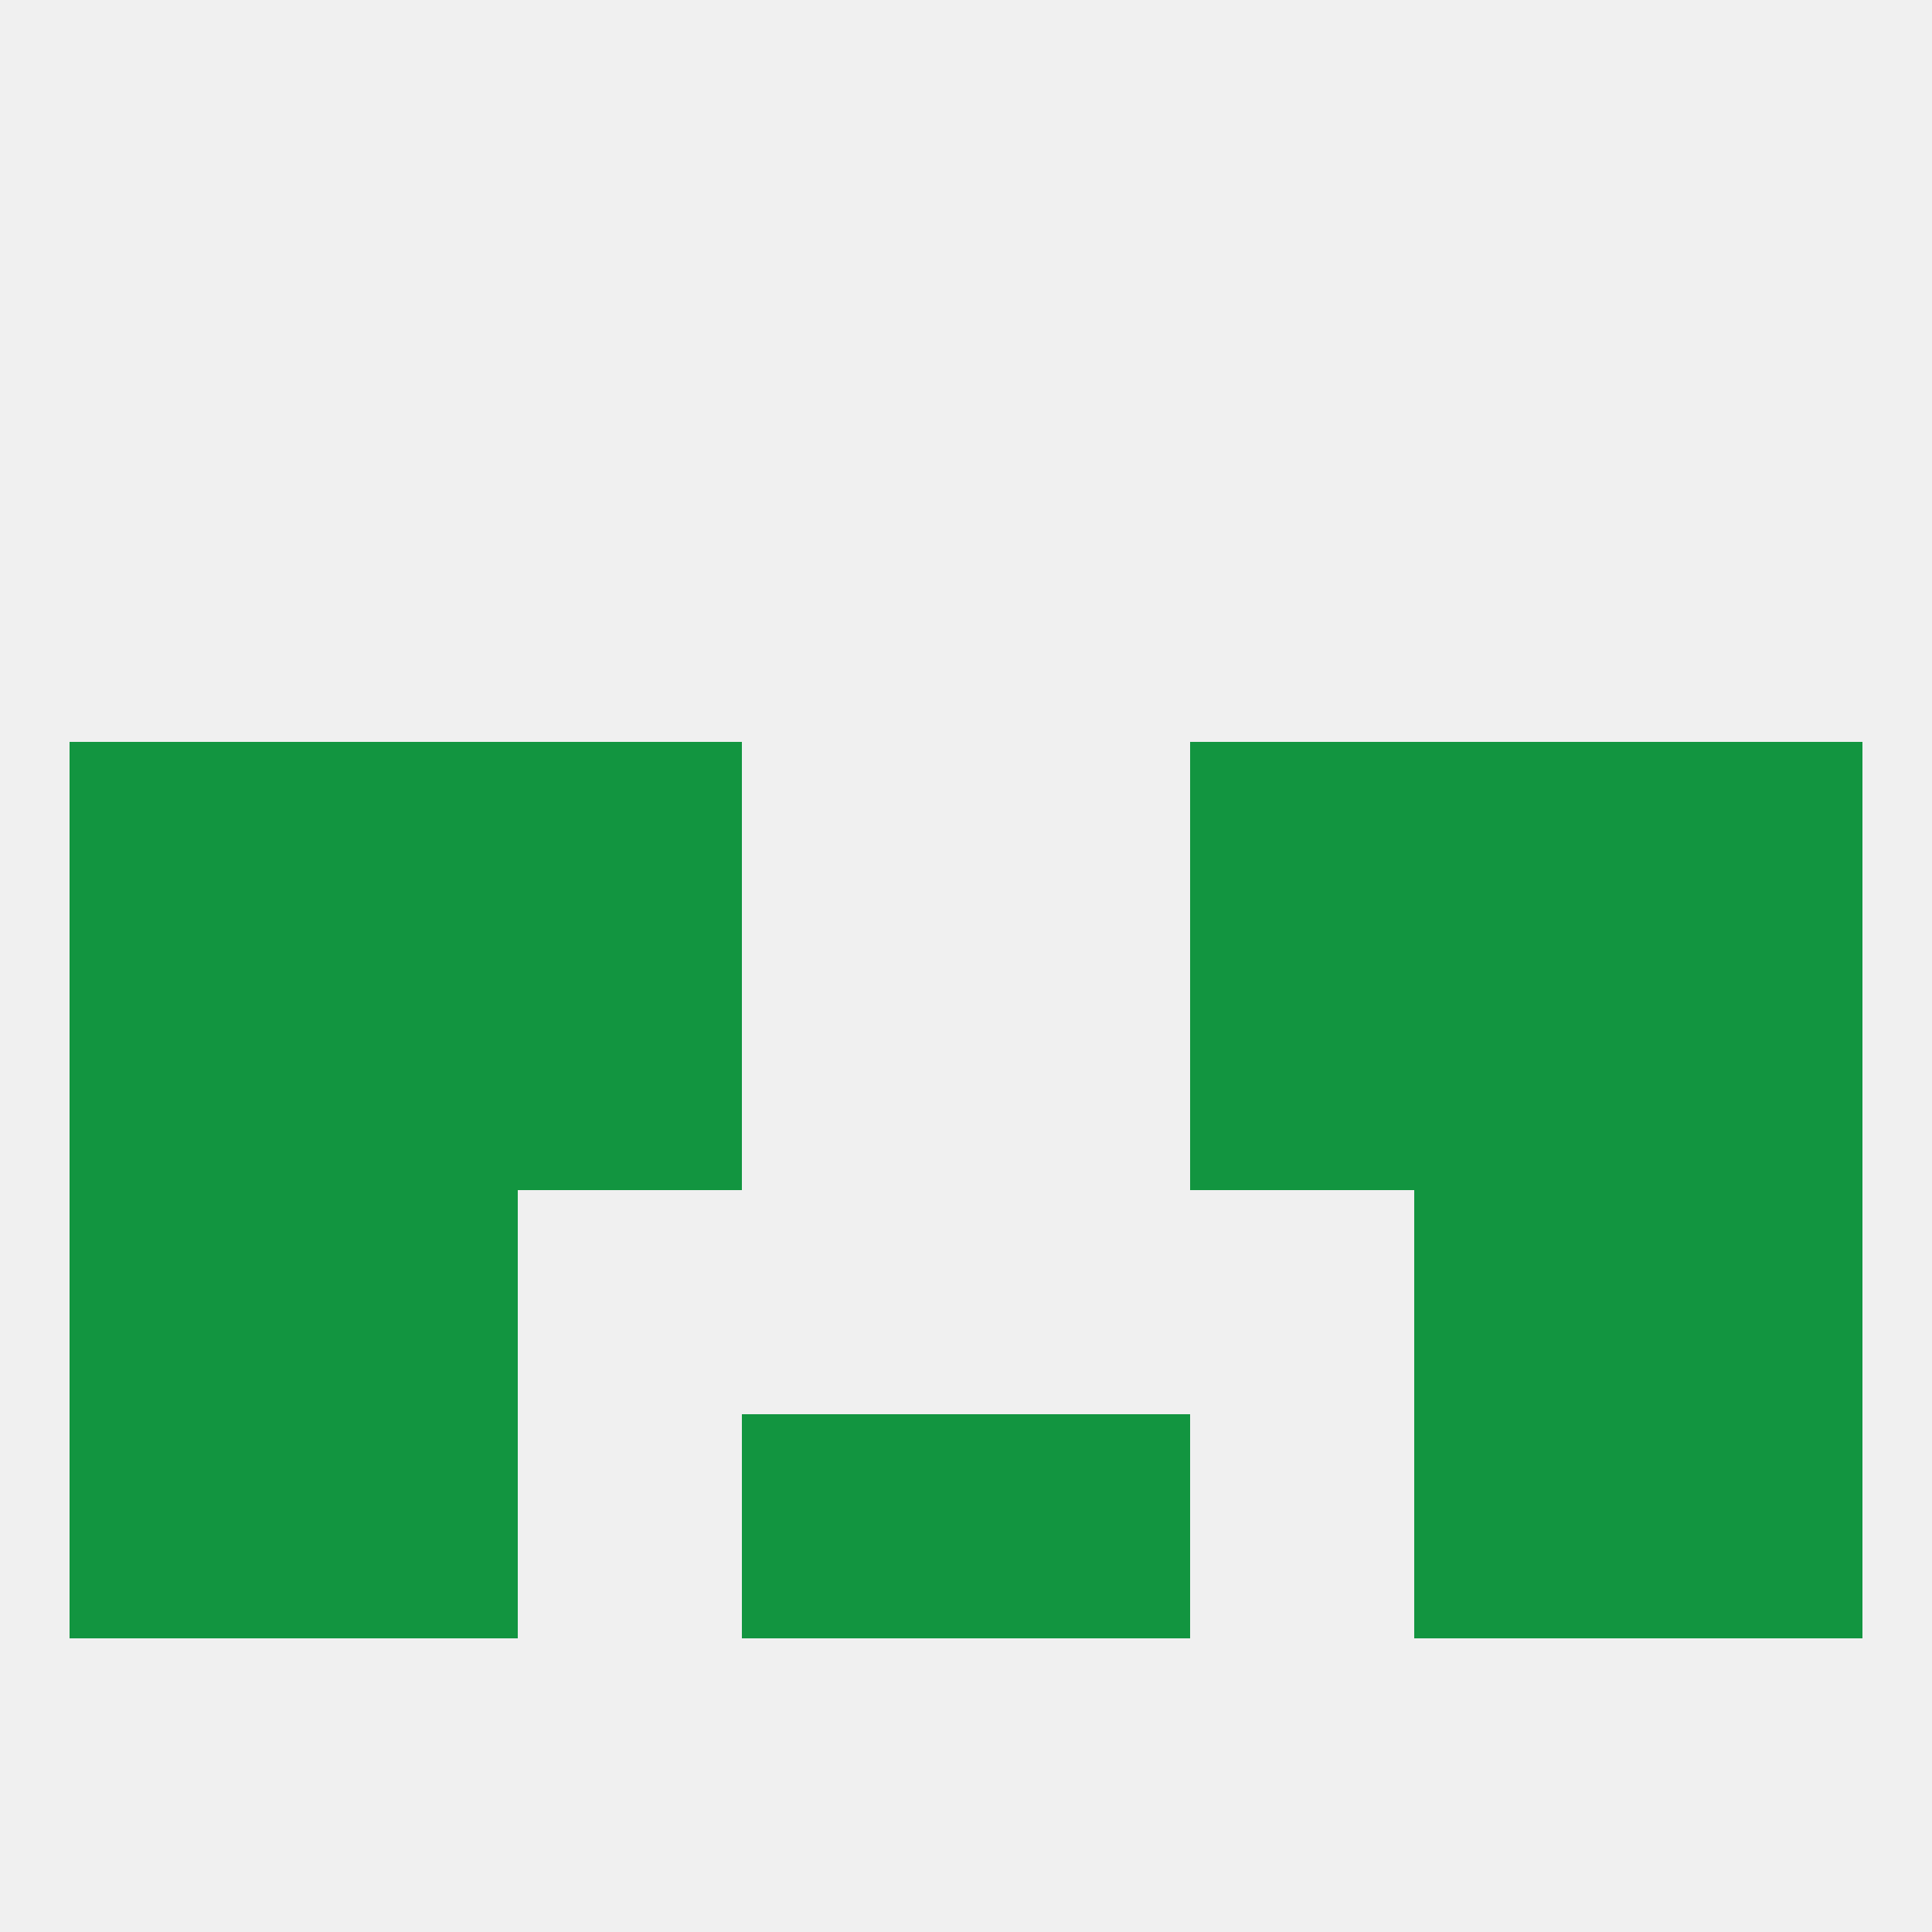
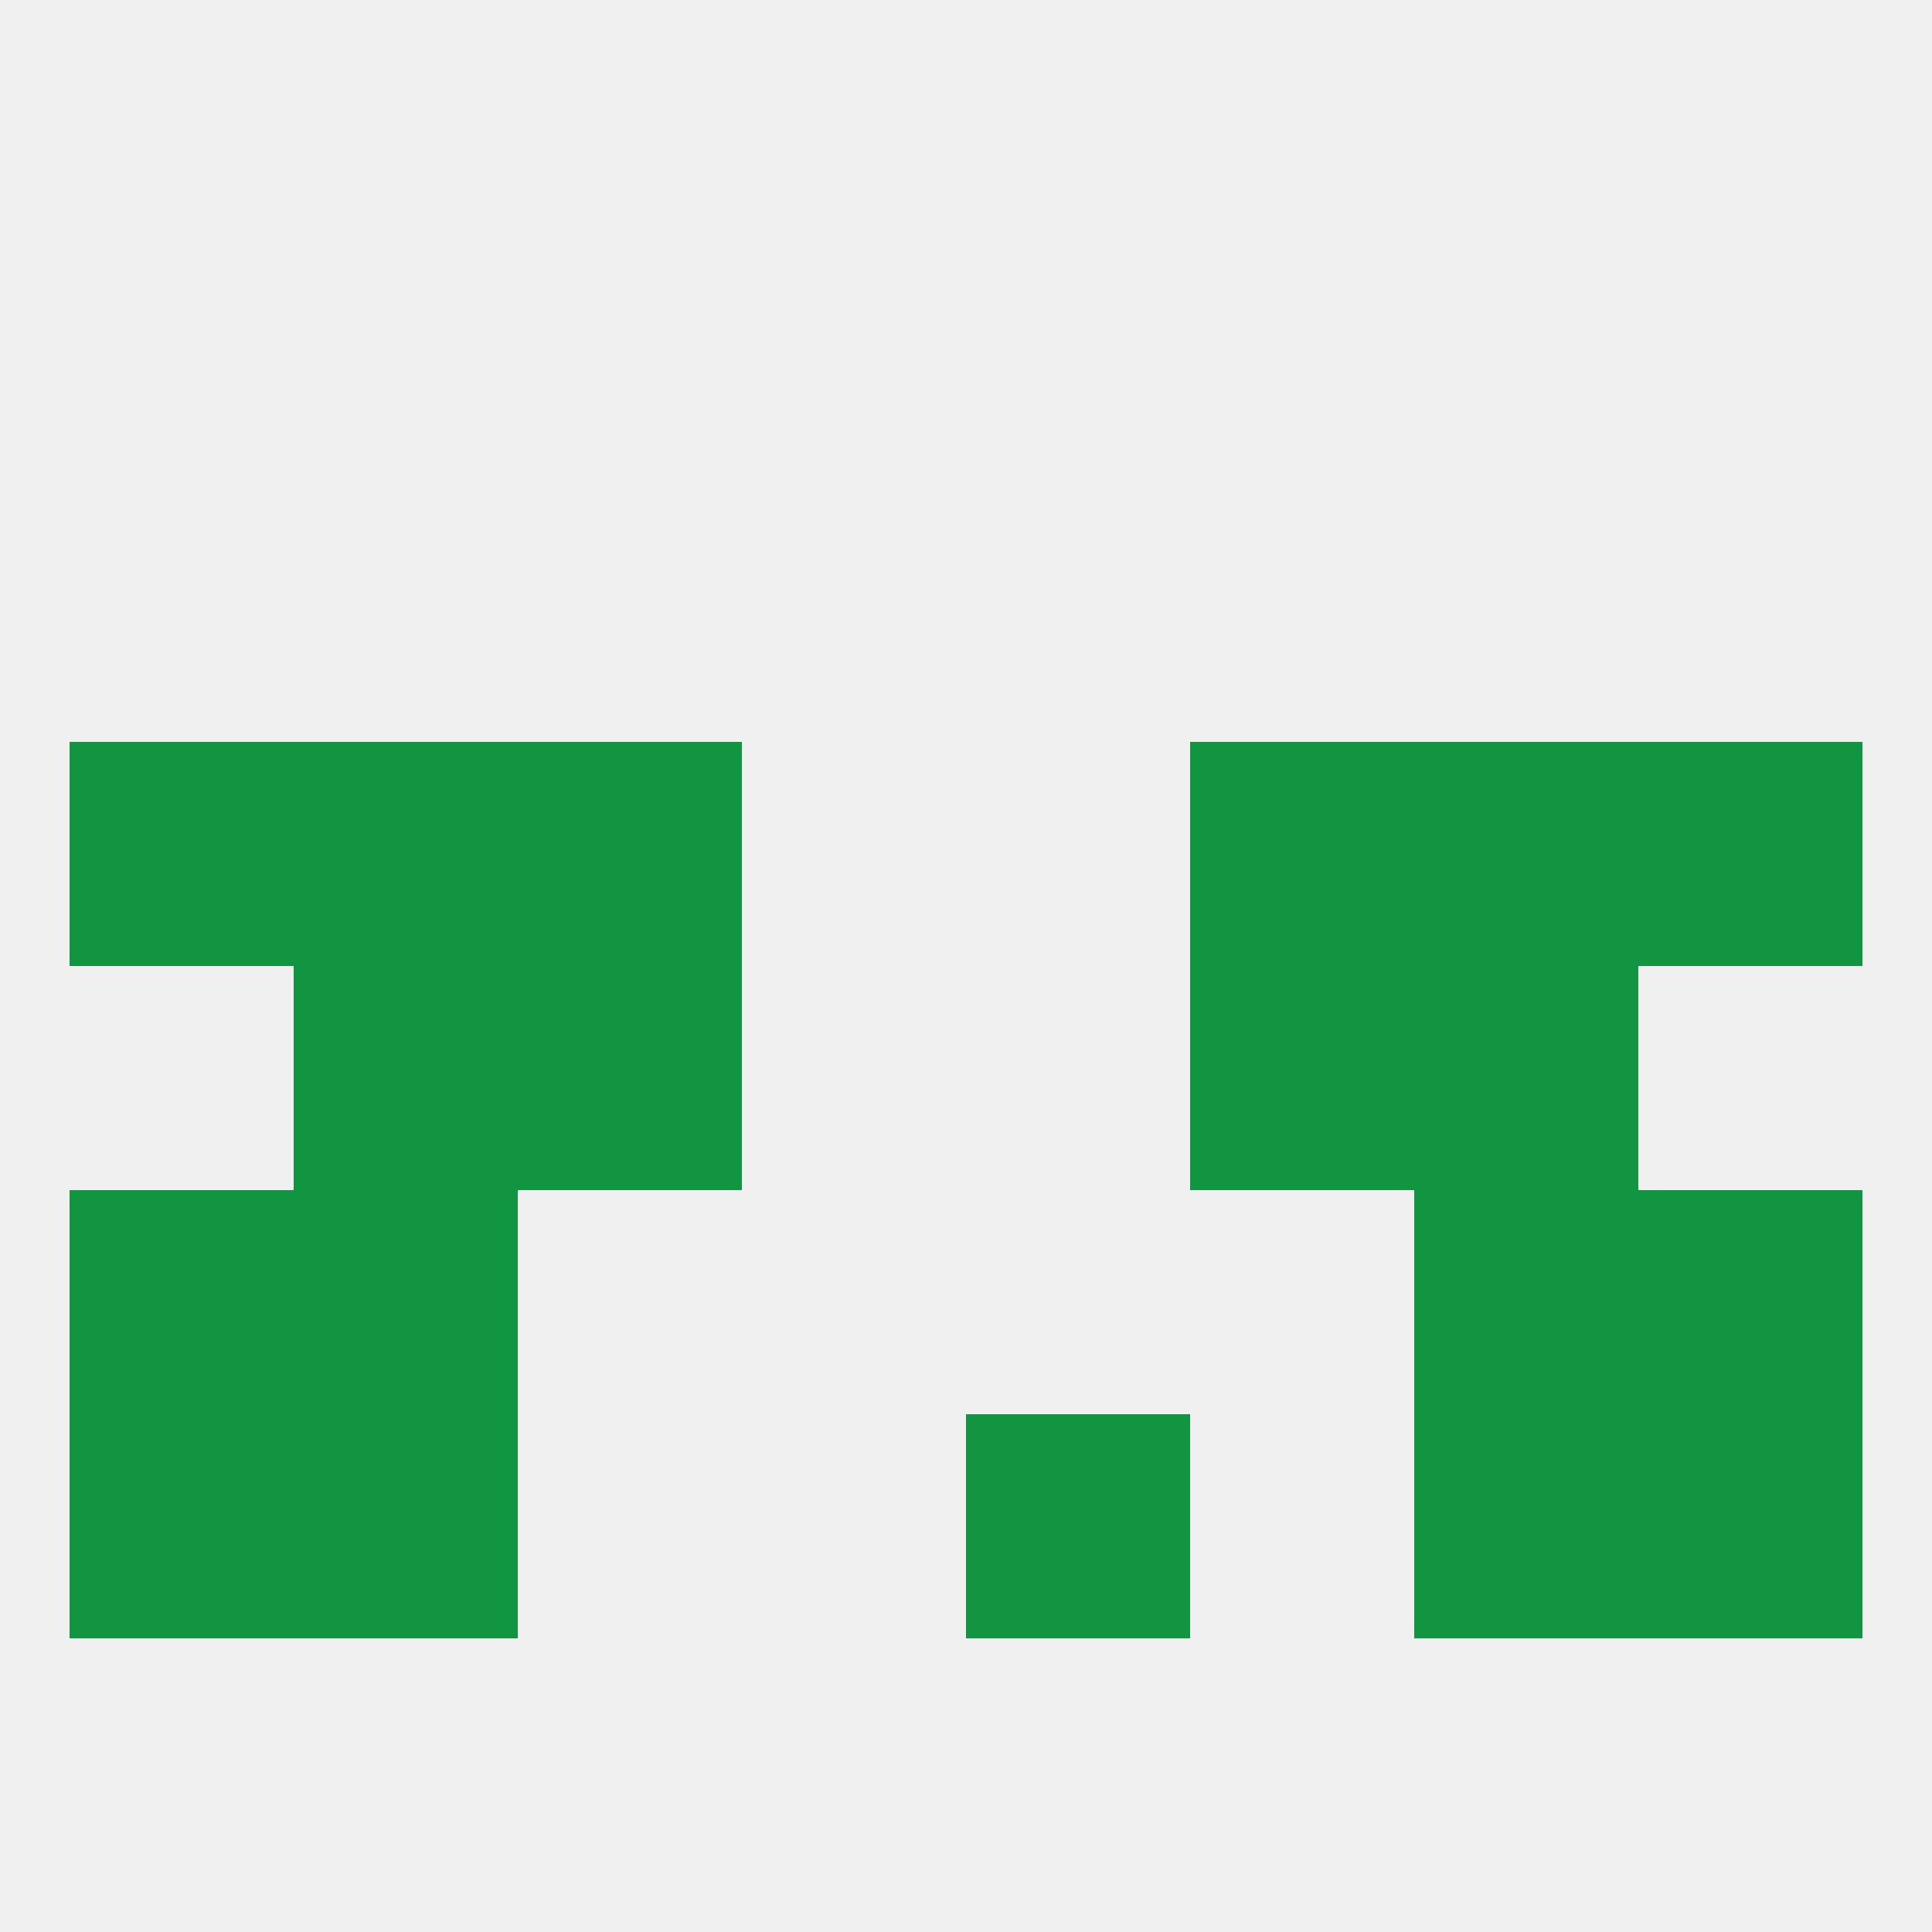
<svg xmlns="http://www.w3.org/2000/svg" version="1.1" baseprofile="full" width="250" height="250" viewBox="0 0 250 250">
  <rect width="100%" height="100%" fill="rgba(240,240,240,255)" />
  <rect x="154" y="125" width="29" height="29" fill="rgba(18,149,64,255)" />
-   <rect x="9" y="125" width="29" height="29" fill="rgba(18,149,64,255)" />
-   <rect x="212" y="125" width="29" height="29" fill="rgba(18,149,64,255)" />
  <rect x="38" y="125" width="29" height="29" fill="rgba(18,149,64,255)" />
  <rect x="183" y="125" width="29" height="29" fill="rgba(18,149,64,255)" />
  <rect x="67" y="125" width="29" height="29" fill="rgba(18,149,64,255)" />
  <rect x="9" y="154" width="29" height="29" fill="rgba(18,149,64,255)" />
  <rect x="212" y="154" width="29" height="29" fill="rgba(18,149,64,255)" />
  <rect x="38" y="154" width="29" height="29" fill="rgba(18,149,64,255)" />
  <rect x="183" y="154" width="29" height="29" fill="rgba(18,149,64,255)" />
  <rect x="125" y="183" width="29" height="29" fill="rgba(18,149,64,255)" />
  <rect x="9" y="183" width="29" height="29" fill="rgba(18,149,64,255)" />
  <rect x="212" y="183" width="29" height="29" fill="rgba(18,149,64,255)" />
  <rect x="38" y="183" width="29" height="29" fill="rgba(18,149,64,255)" />
  <rect x="183" y="183" width="29" height="29" fill="rgba(18,149,64,255)" />
-   <rect x="96" y="183" width="29" height="29" fill="rgba(18,149,64,255)" />
  <rect x="183" y="96" width="29" height="29" fill="rgba(18,149,64,255)" />
  <rect x="9" y="96" width="29" height="29" fill="rgba(18,149,64,255)" />
  <rect x="212" y="96" width="29" height="29" fill="rgba(18,149,64,255)" />
  <rect x="67" y="96" width="29" height="29" fill="rgba(18,149,64,255)" />
  <rect x="154" y="96" width="29" height="29" fill="rgba(18,149,64,255)" />
  <rect x="38" y="96" width="29" height="29" fill="rgba(18,149,64,255)" />
</svg>